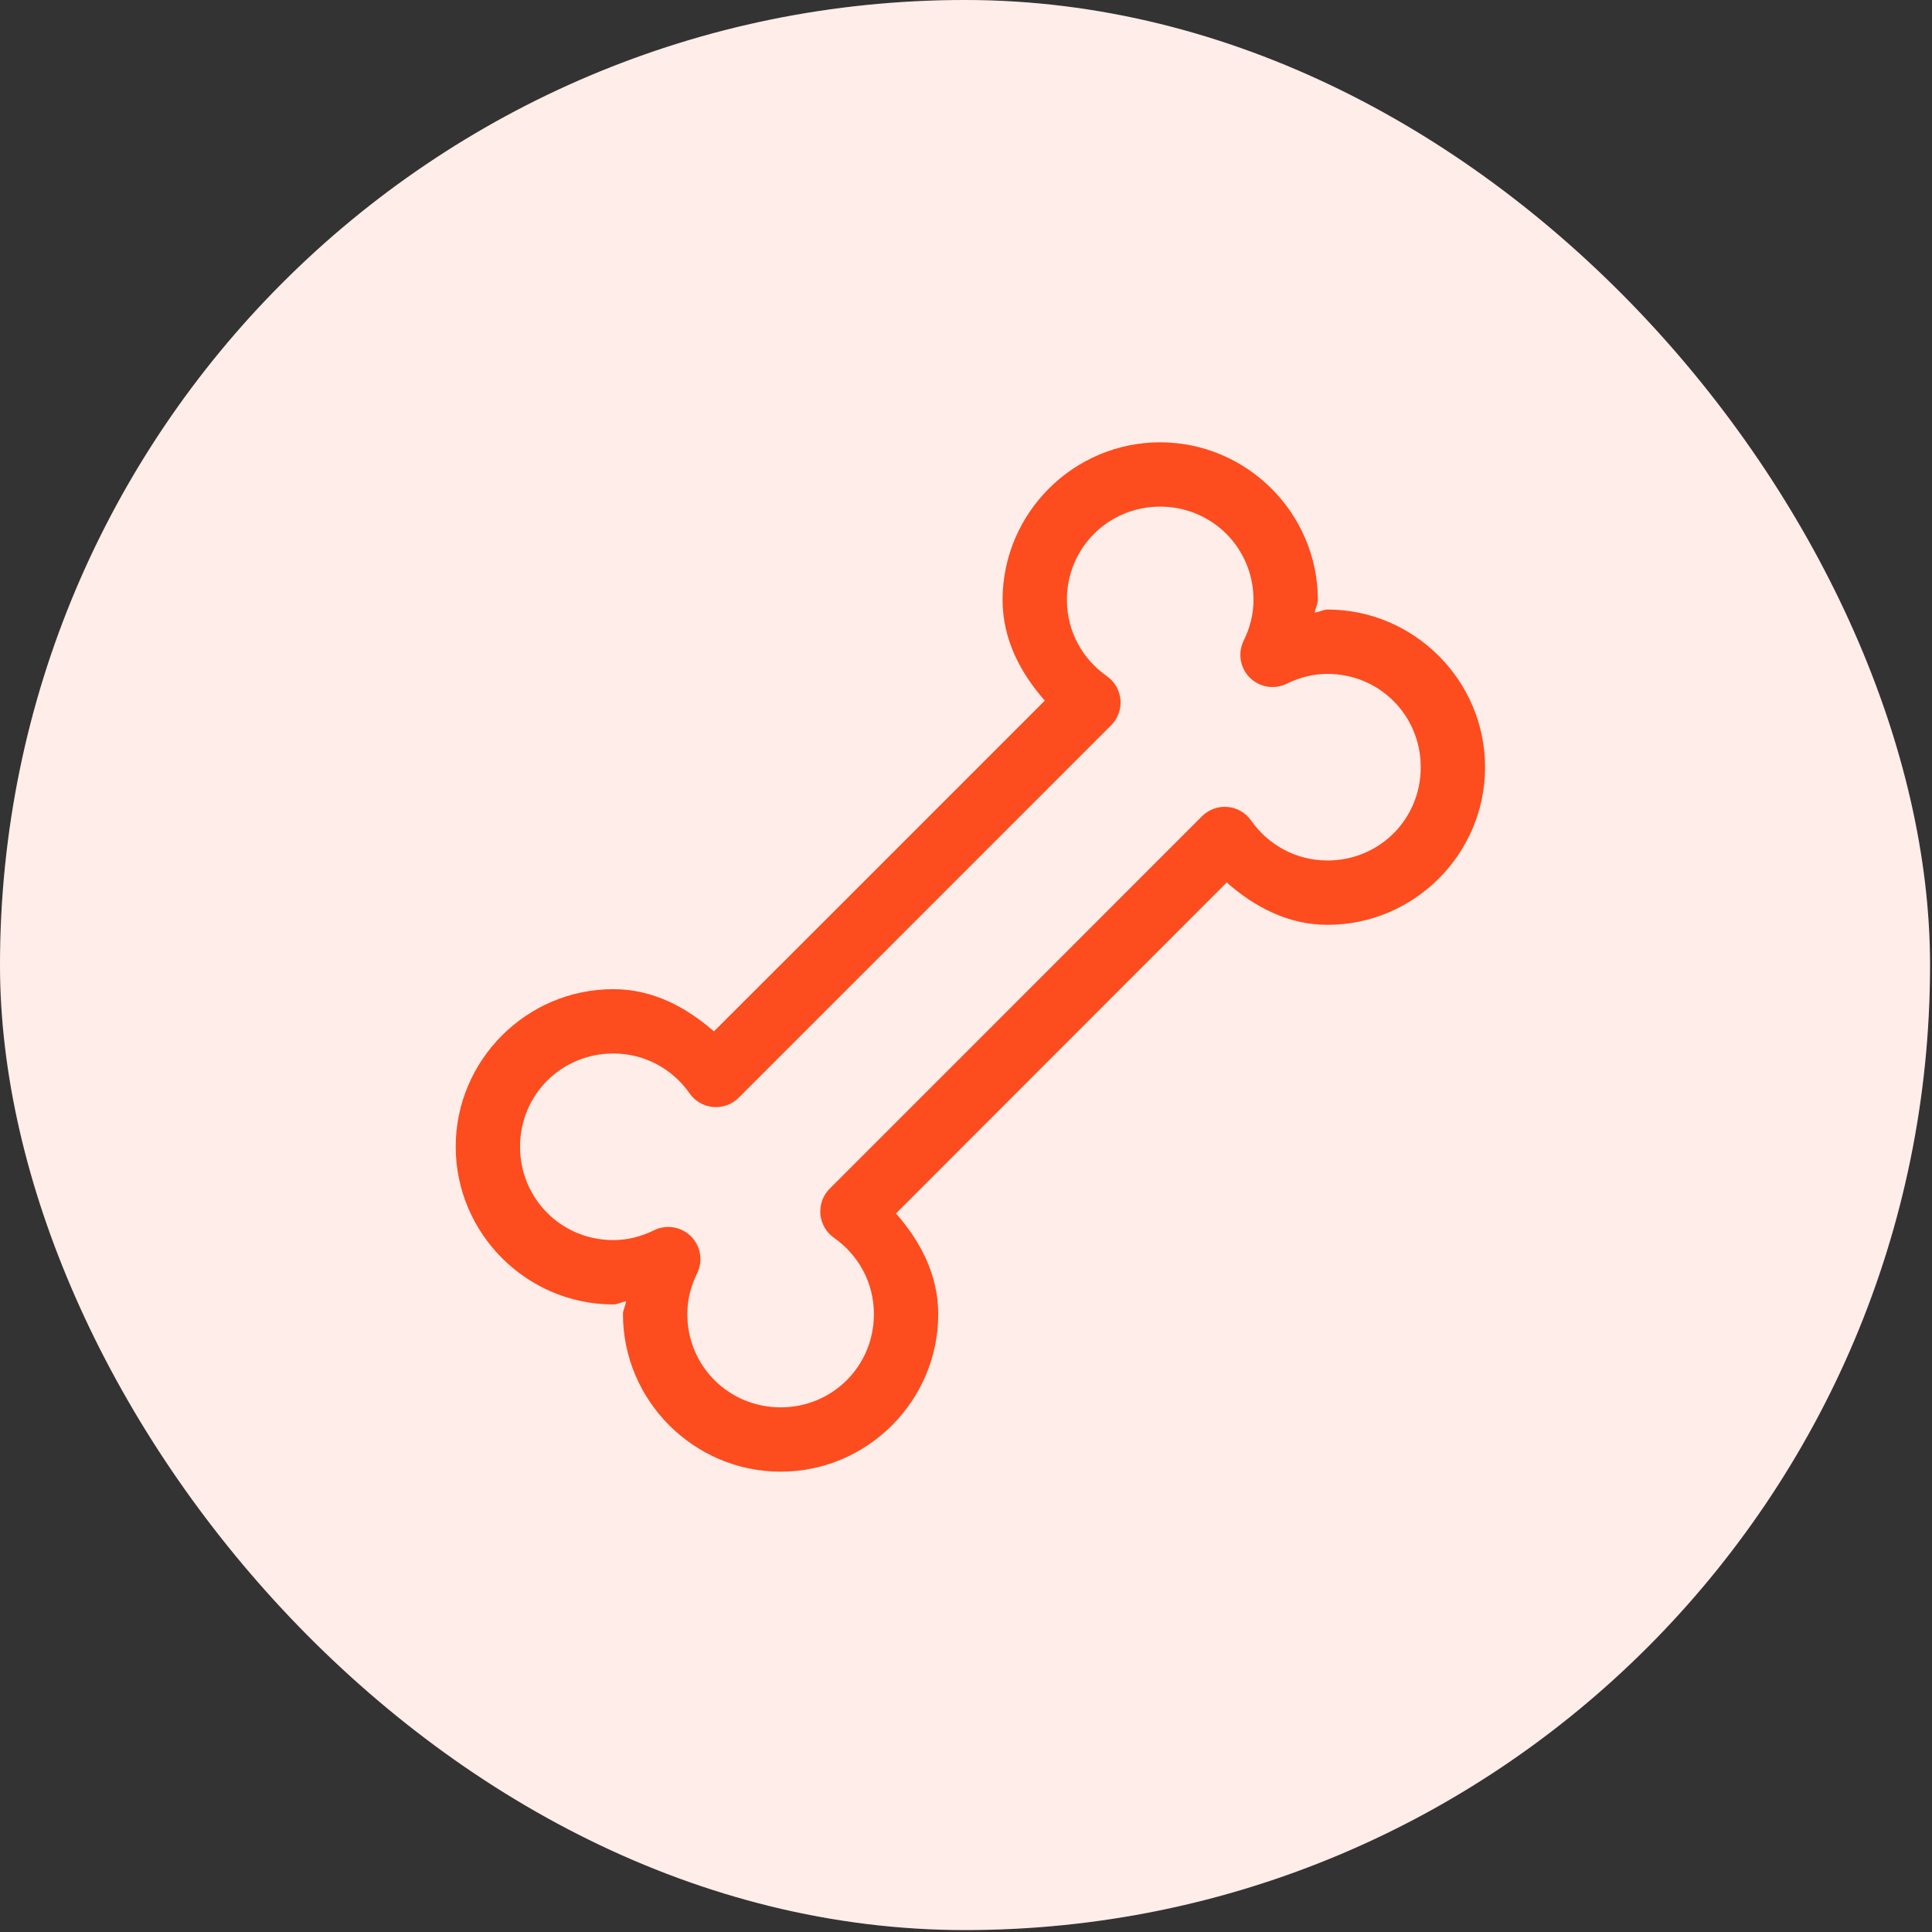
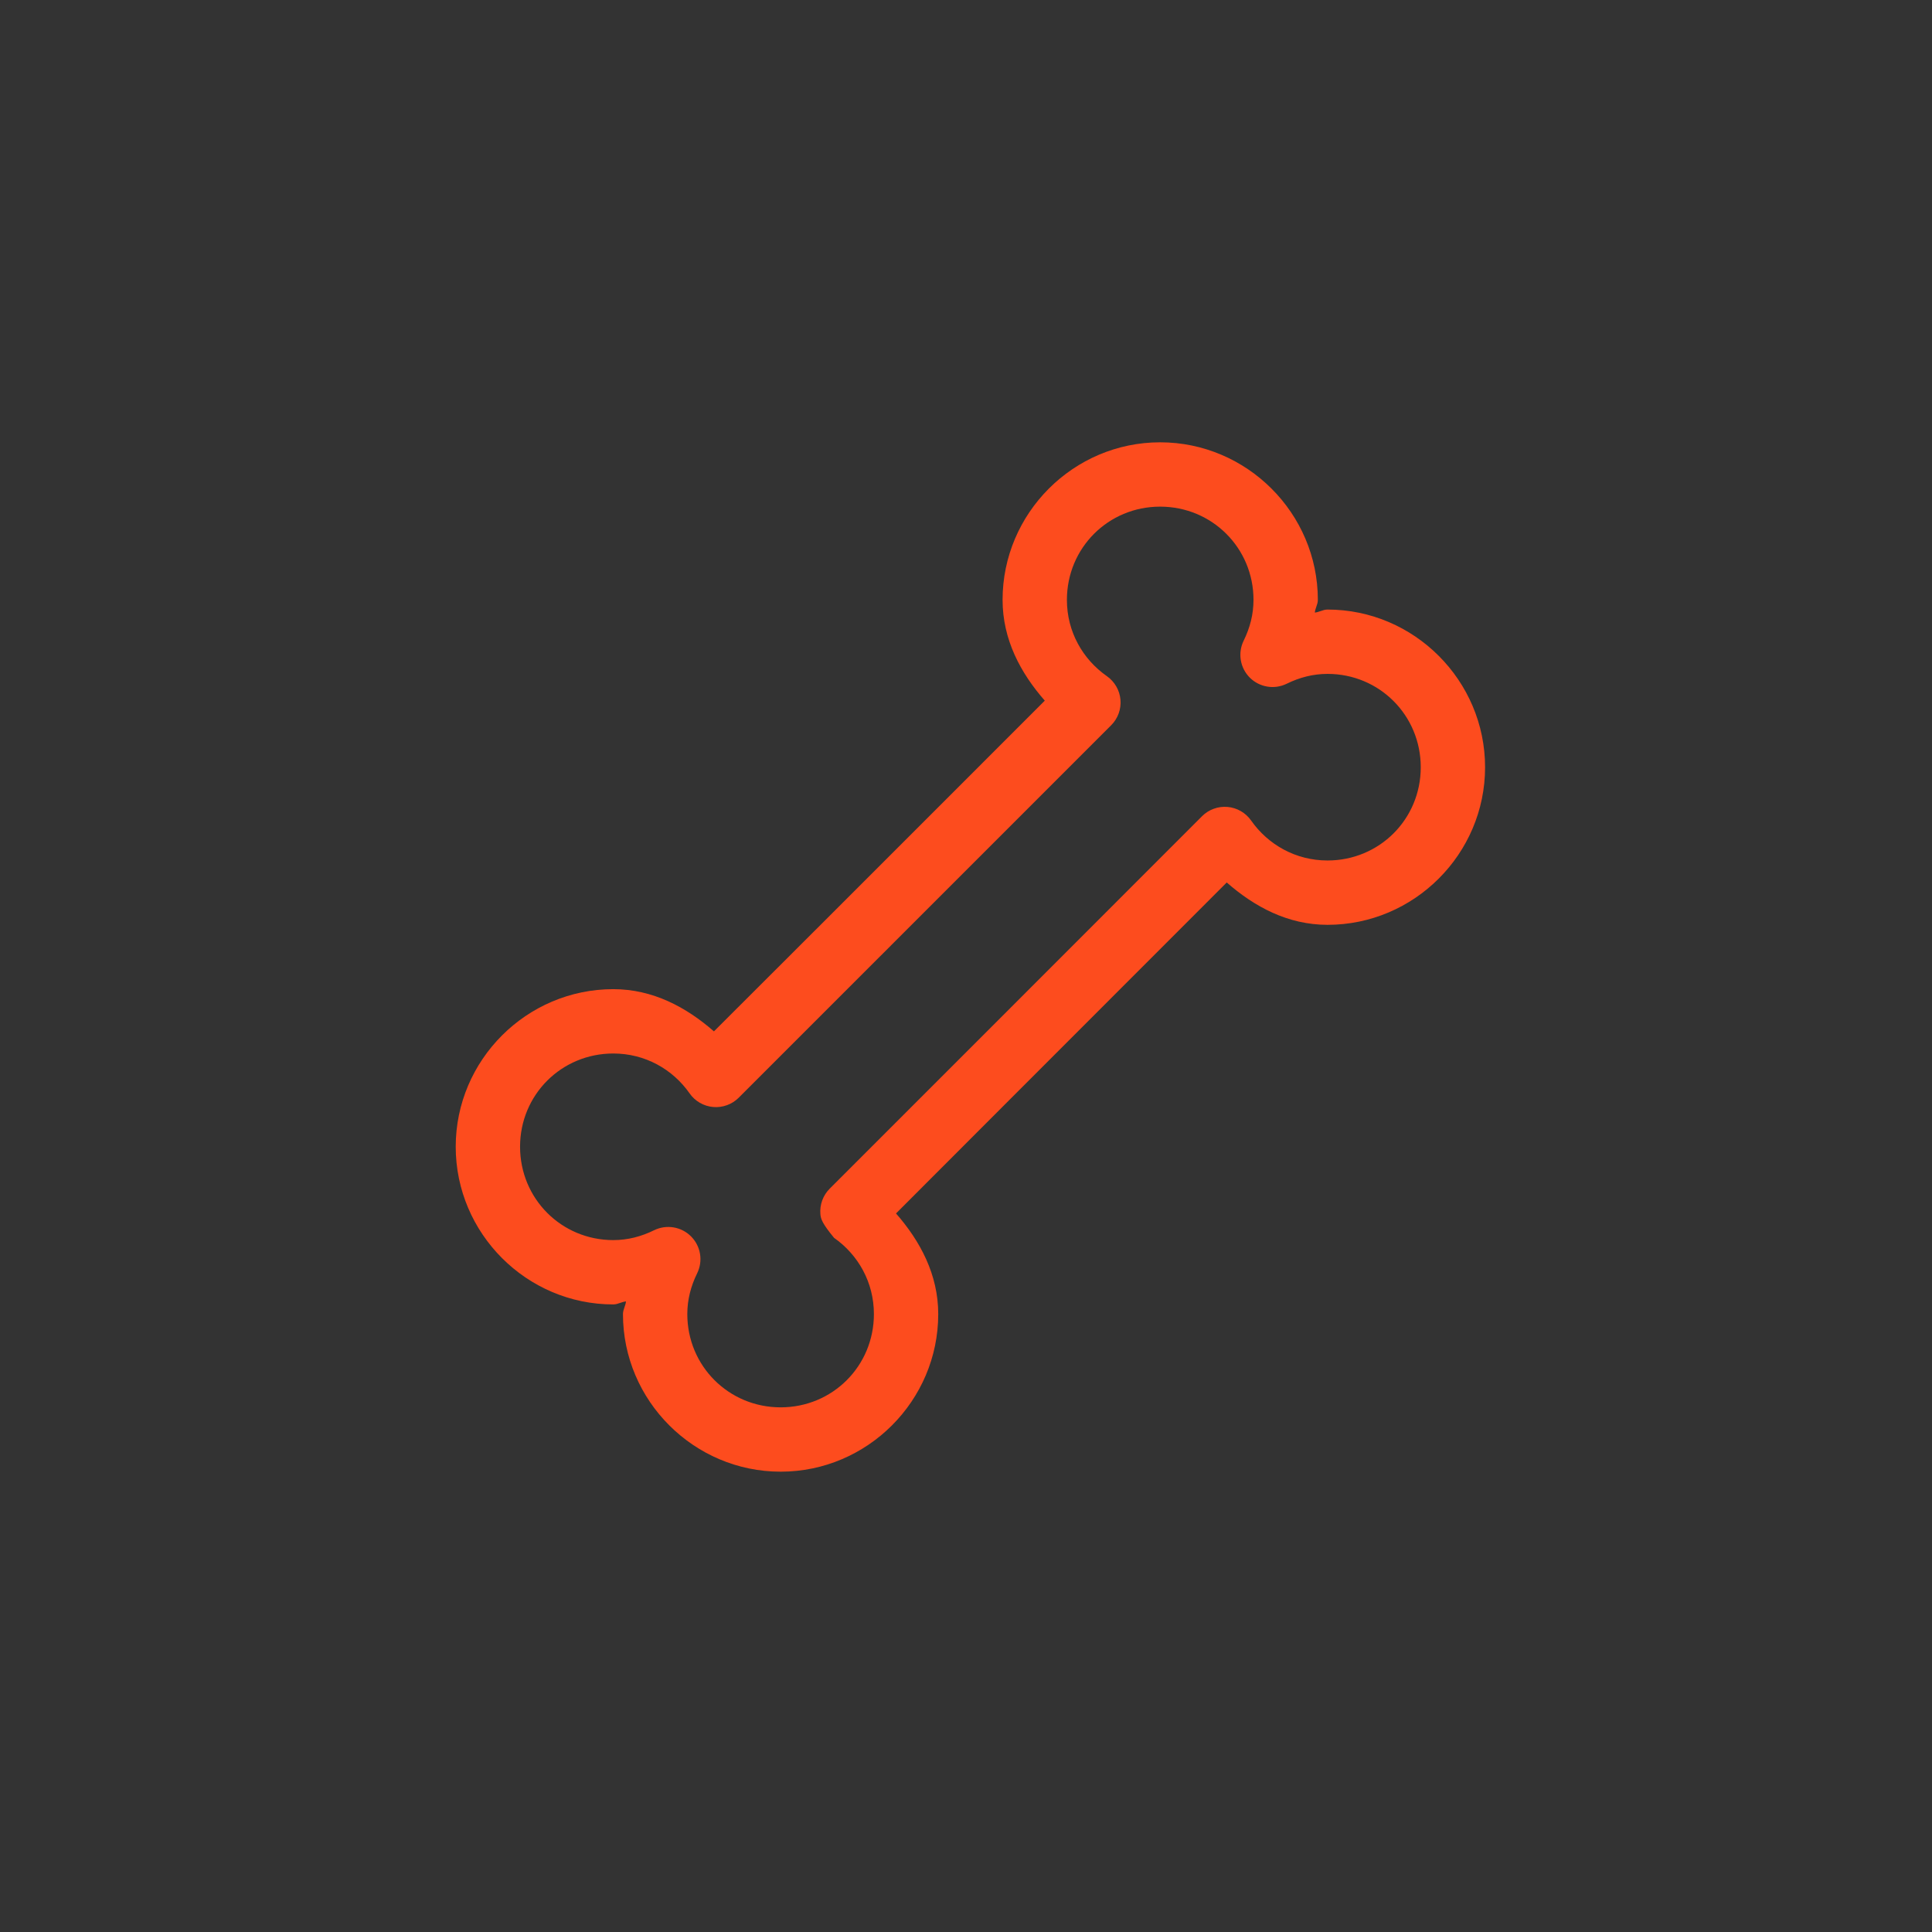
<svg xmlns="http://www.w3.org/2000/svg" width="148" height="148" viewBox="0 0 148 148" fill="none">
  <rect x="0" y="0" width="148" height="148" fill="#333333" stroke="none" />
-   <rect width="147.85" height="147.852" rx="73.925" fill="white" />
-   <rect width="147.85" height="147.852" rx="73.925" fill="#FD4C1E" fill-opacity="0.1" />
-   <path fill-rule="evenodd" clip-rule="evenodd" d="M76.802 45.953C76.802 39.314 82.233 33.883 88.872 33.883C95.512 33.883 100.953 39.314 100.953 45.953C100.953 46.146 100.894 46.314 100.835 46.483C100.786 46.625 100.736 46.768 100.722 46.926C100.879 46.911 101.022 46.861 101.165 46.812C101.333 46.753 101.502 46.695 101.694 46.695C108.333 46.695 113.764 52.136 113.764 58.775C113.764 65.415 108.333 70.846 101.694 70.846C98.658 70.846 96.097 69.463 93.974 67.602L76.378 85.207C76.378 85.207 76.378 85.207 76.378 85.207L68.639 92.956C70.493 95.076 71.873 97.636 71.873 100.666C71.873 107.306 66.442 112.737 59.802 112.737C53.163 112.737 47.722 107.306 47.722 100.666C47.722 100.474 47.781 100.306 47.839 100.137C47.889 99.995 47.938 99.852 47.953 99.694C47.795 99.709 47.652 99.758 47.51 99.808C47.341 99.867 47.173 99.925 46.981 99.925C40.341 99.925 34.91 94.484 34.91 87.845C34.91 81.205 40.341 75.774 46.981 75.774C50.011 75.774 52.571 77.155 54.691 79.008L62.44 71.269C62.44 71.269 62.44 71.269 62.441 71.269L80.036 53.673C78.177 51.552 76.802 48.987 76.802 45.953ZM67.667 73.012L64.182 76.496L56.587 84.091C56.332 84.345 56.025 84.541 55.686 84.663C55.347 84.786 54.986 84.833 54.627 84.801C54.268 84.769 53.921 84.659 53.609 84.478C53.298 84.297 53.029 84.05 52.824 83.754C51.53 81.908 49.416 80.703 46.981 80.703C43.005 80.703 39.839 83.869 39.839 87.845C39.839 91.821 43.005 94.997 46.981 94.997C48.089 94.997 49.126 94.725 50.119 94.236C50.58 94.013 51.098 93.939 51.603 94.025C52.108 94.11 52.573 94.35 52.935 94.712C53.297 95.074 53.538 95.54 53.623 96.044C53.708 96.549 53.634 97.068 53.411 97.528C52.922 98.521 52.651 99.558 52.651 100.666C52.651 104.643 55.826 107.809 59.802 107.809C63.779 107.809 66.945 104.643 66.945 100.666C66.945 98.231 65.739 96.118 63.893 94.824C63.598 94.618 63.351 94.35 63.17 94.038C62.989 93.727 62.878 93.379 62.846 93.02C62.814 92.662 62.861 92.3 62.984 91.961C63.106 91.623 63.302 91.315 63.556 91.06L71.151 83.465L74.636 79.981L92.078 62.529C92.332 62.274 92.639 62.078 92.977 61.955C93.316 61.831 93.677 61.783 94.036 61.815C94.395 61.846 94.742 61.955 95.054 62.135C95.366 62.315 95.635 62.561 95.841 62.856C97.141 64.709 99.259 65.917 101.694 65.917C105.67 65.917 108.836 62.751 108.836 58.775C108.836 54.799 105.67 51.623 101.694 51.623C100.586 51.623 99.548 51.895 98.556 52.383C98.095 52.607 97.576 52.681 97.072 52.595C96.567 52.51 96.101 52.27 95.739 51.908C95.377 51.546 95.137 51.08 95.052 50.576C94.967 50.071 95.041 49.552 95.264 49.092C95.752 48.099 96.024 47.062 96.024 45.953C96.024 41.977 92.849 38.811 88.872 38.811C84.896 38.811 81.73 41.977 81.73 45.953C81.73 48.389 82.941 50.502 84.791 51.796C85.086 52.003 85.332 52.272 85.512 52.584C85.692 52.895 85.802 53.243 85.833 53.602C85.864 53.961 85.816 54.322 85.693 54.66C85.569 54.998 85.373 55.306 85.118 55.56L67.667 73.012Z" fill="#FD4C1E" />
+   <path fill-rule="evenodd" clip-rule="evenodd" d="M76.802 45.953C76.802 39.314 82.233 33.883 88.872 33.883C95.512 33.883 100.953 39.314 100.953 45.953C100.953 46.146 100.894 46.314 100.835 46.483C100.786 46.625 100.736 46.768 100.722 46.926C100.879 46.911 101.022 46.861 101.165 46.812C101.333 46.753 101.502 46.695 101.694 46.695C108.333 46.695 113.764 52.136 113.764 58.775C113.764 65.415 108.333 70.846 101.694 70.846C98.658 70.846 96.097 69.463 93.974 67.602L76.378 85.207C76.378 85.207 76.378 85.207 76.378 85.207L68.639 92.956C70.493 95.076 71.873 97.636 71.873 100.666C71.873 107.306 66.442 112.737 59.802 112.737C53.163 112.737 47.722 107.306 47.722 100.666C47.722 100.474 47.781 100.306 47.839 100.137C47.889 99.995 47.938 99.852 47.953 99.694C47.795 99.709 47.652 99.758 47.51 99.808C47.341 99.867 47.173 99.925 46.981 99.925C40.341 99.925 34.91 94.484 34.91 87.845C34.91 81.205 40.341 75.774 46.981 75.774C50.011 75.774 52.571 77.155 54.691 79.008L62.44 71.269C62.44 71.269 62.44 71.269 62.441 71.269L80.036 53.673C78.177 51.552 76.802 48.987 76.802 45.953ZM67.667 73.012L64.182 76.496L56.587 84.091C56.332 84.345 56.025 84.541 55.686 84.663C55.347 84.786 54.986 84.833 54.627 84.801C54.268 84.769 53.921 84.659 53.609 84.478C53.298 84.297 53.029 84.05 52.824 83.754C51.53 81.908 49.416 80.703 46.981 80.703C43.005 80.703 39.839 83.869 39.839 87.845C39.839 91.821 43.005 94.997 46.981 94.997C48.089 94.997 49.126 94.725 50.119 94.236C50.58 94.013 51.098 93.939 51.603 94.025C52.108 94.11 52.573 94.35 52.935 94.712C53.297 95.074 53.538 95.54 53.623 96.044C53.708 96.549 53.634 97.068 53.411 97.528C52.922 98.521 52.651 99.558 52.651 100.666C52.651 104.643 55.826 107.809 59.802 107.809C63.779 107.809 66.945 104.643 66.945 100.666C66.945 98.231 65.739 96.118 63.893 94.824C62.989 93.727 62.878 93.379 62.846 93.02C62.814 92.662 62.861 92.3 62.984 91.961C63.106 91.623 63.302 91.315 63.556 91.06L71.151 83.465L74.636 79.981L92.078 62.529C92.332 62.274 92.639 62.078 92.977 61.955C93.316 61.831 93.677 61.783 94.036 61.815C94.395 61.846 94.742 61.955 95.054 62.135C95.366 62.315 95.635 62.561 95.841 62.856C97.141 64.709 99.259 65.917 101.694 65.917C105.67 65.917 108.836 62.751 108.836 58.775C108.836 54.799 105.67 51.623 101.694 51.623C100.586 51.623 99.548 51.895 98.556 52.383C98.095 52.607 97.576 52.681 97.072 52.595C96.567 52.51 96.101 52.27 95.739 51.908C95.377 51.546 95.137 51.08 95.052 50.576C94.967 50.071 95.041 49.552 95.264 49.092C95.752 48.099 96.024 47.062 96.024 45.953C96.024 41.977 92.849 38.811 88.872 38.811C84.896 38.811 81.73 41.977 81.73 45.953C81.73 48.389 82.941 50.502 84.791 51.796C85.086 52.003 85.332 52.272 85.512 52.584C85.692 52.895 85.802 53.243 85.833 53.602C85.864 53.961 85.816 54.322 85.693 54.66C85.569 54.998 85.373 55.306 85.118 55.56L67.667 73.012Z" fill="#FD4C1E" />
</svg>